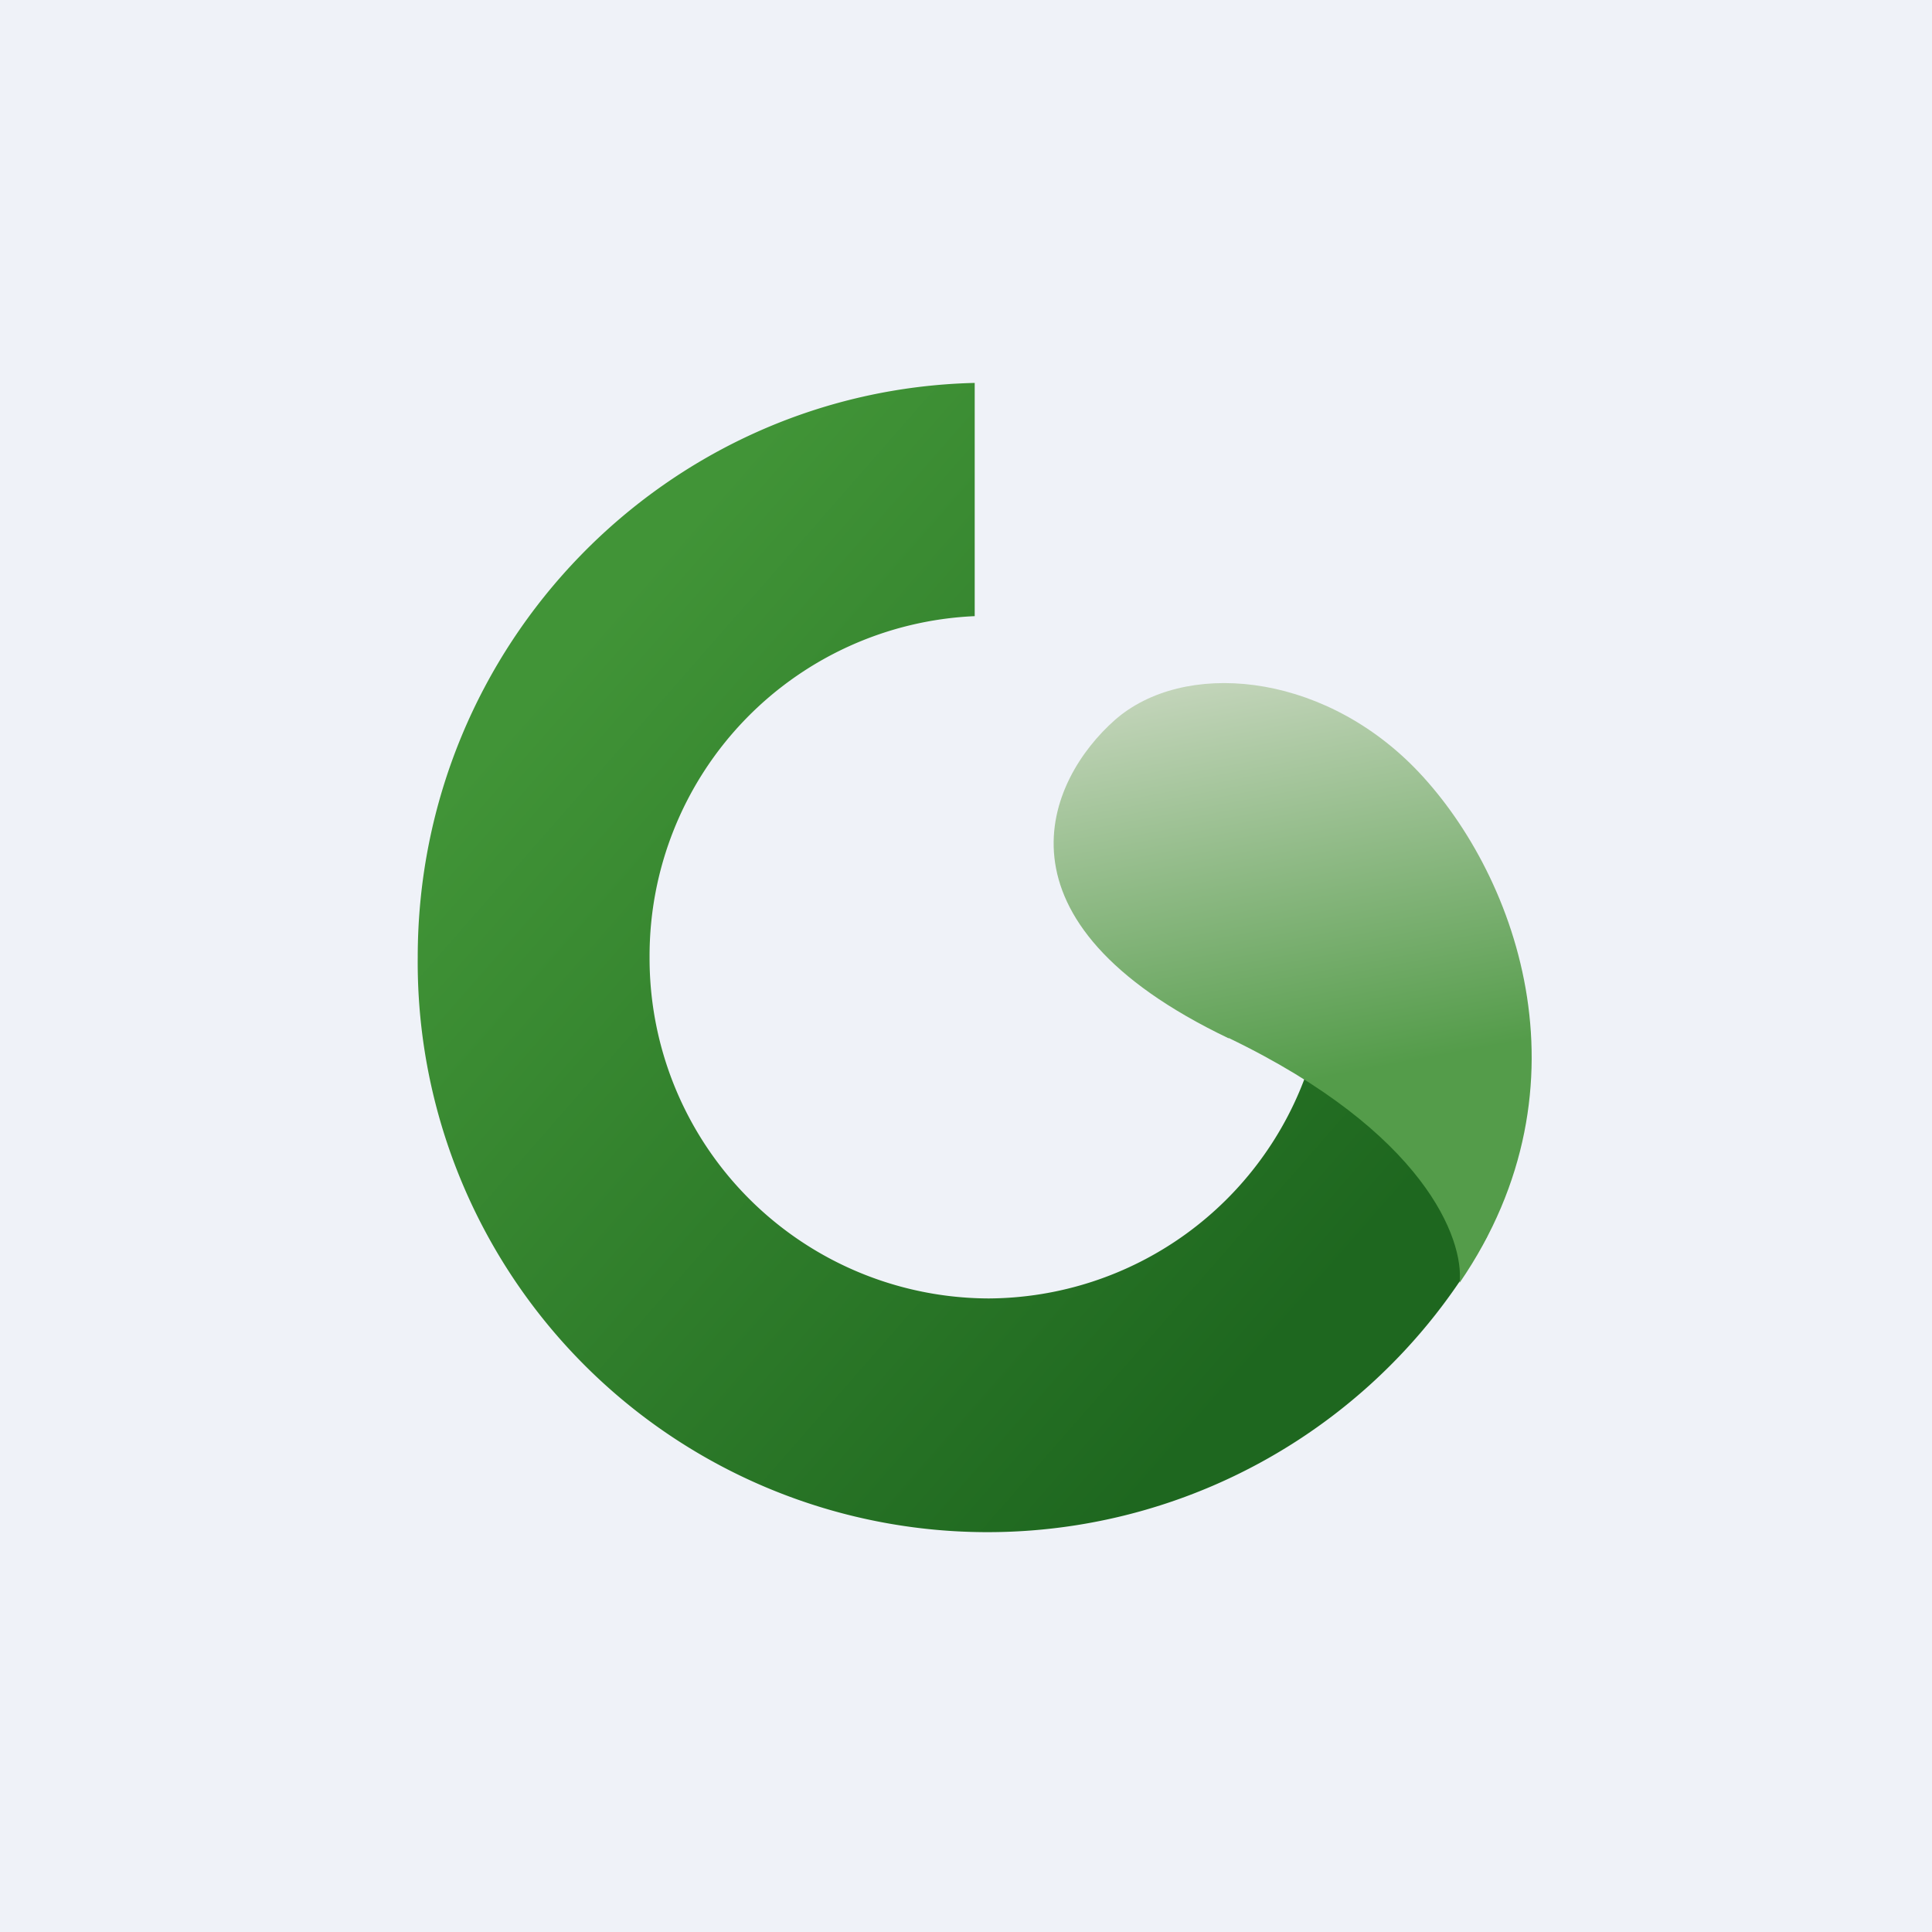
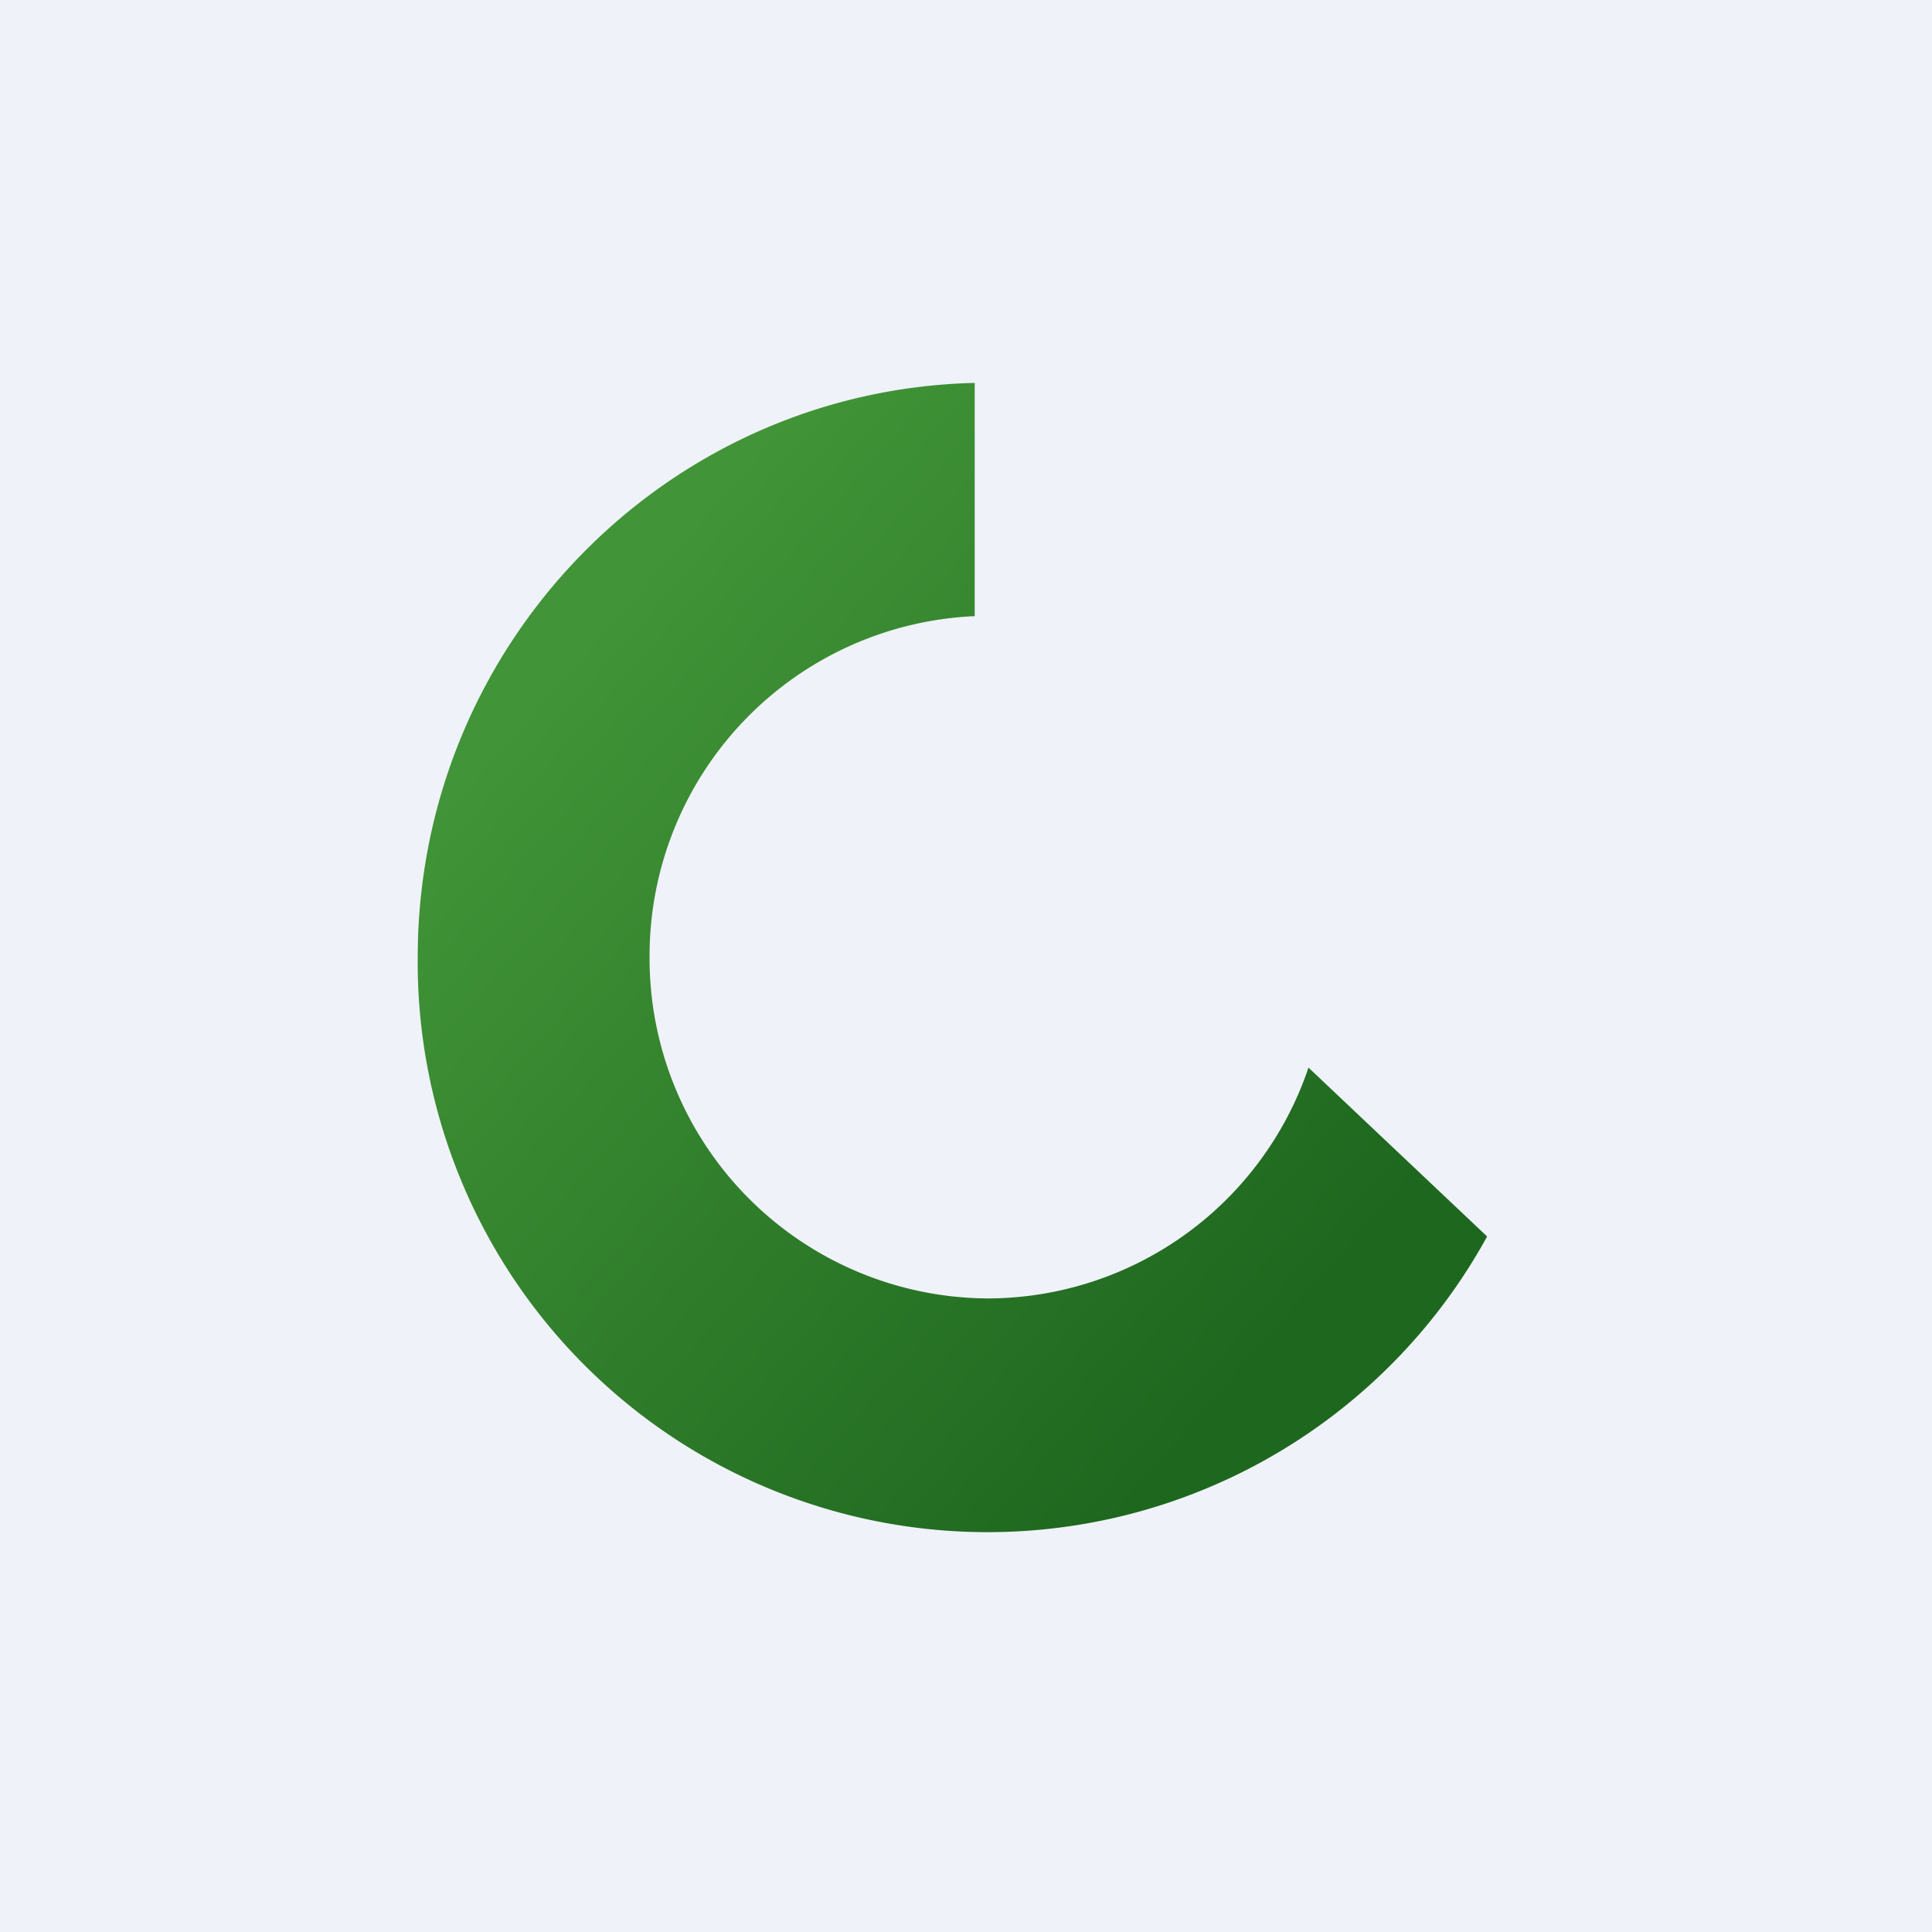
<svg xmlns="http://www.w3.org/2000/svg" viewBox="0 0 55.5 55.5">
  <path d="M 0,0 H 55.5 V 55.5 H 0 Z" fill="rgb(239, 242, 248)" />
  <path d="M 37.59,30.665 A 9.75,9.75 0 0,1 28.4,37.3 A 9.77,9.77 0 0,1 18.66,27.5 A 9.77,9.77 0 0,1 28,17.7 V 11 C 19.13,11.21 12,18.52 12,27.5 A 16.37,16.37 0 0,0 42.72,35.52 L 37.6,30.68 Z" fill="url(#b)" />
-   <path d="M 35.29,29.815 C 40.93,32.53 42.06,35.6 41.93,36.85 C 45.86,31.12 43.49,24.97 40.63,22.05 C 37.89,19.27 33.98,18.97 32.03,20.68 C 30.08,22.4 28.25,26.46 35.3,29.83 Z" fill="url(#a)" />
  <defs>
    <linearGradient id="b" x1="17.89" x2="39.15" y1="17.12" y2="35.73" gradientUnits="userSpaceOnUse">
      <stop stop-color="rgb(65, 148, 55)" offset="0" />
      <stop stop-color="rgb(30, 103, 31)" offset="1" />
    </linearGradient>
    <linearGradient id="a" x1="34.9" x2="37.07" y1="19.62" y2="31.15" gradientUnits="userSpaceOnUse">
      <stop stop-color="rgb(194, 212, 185)" offset="0" />
      <stop stop-color="rgb(84, 156, 74)" offset="1" />
    </linearGradient>
  </defs>
</svg>